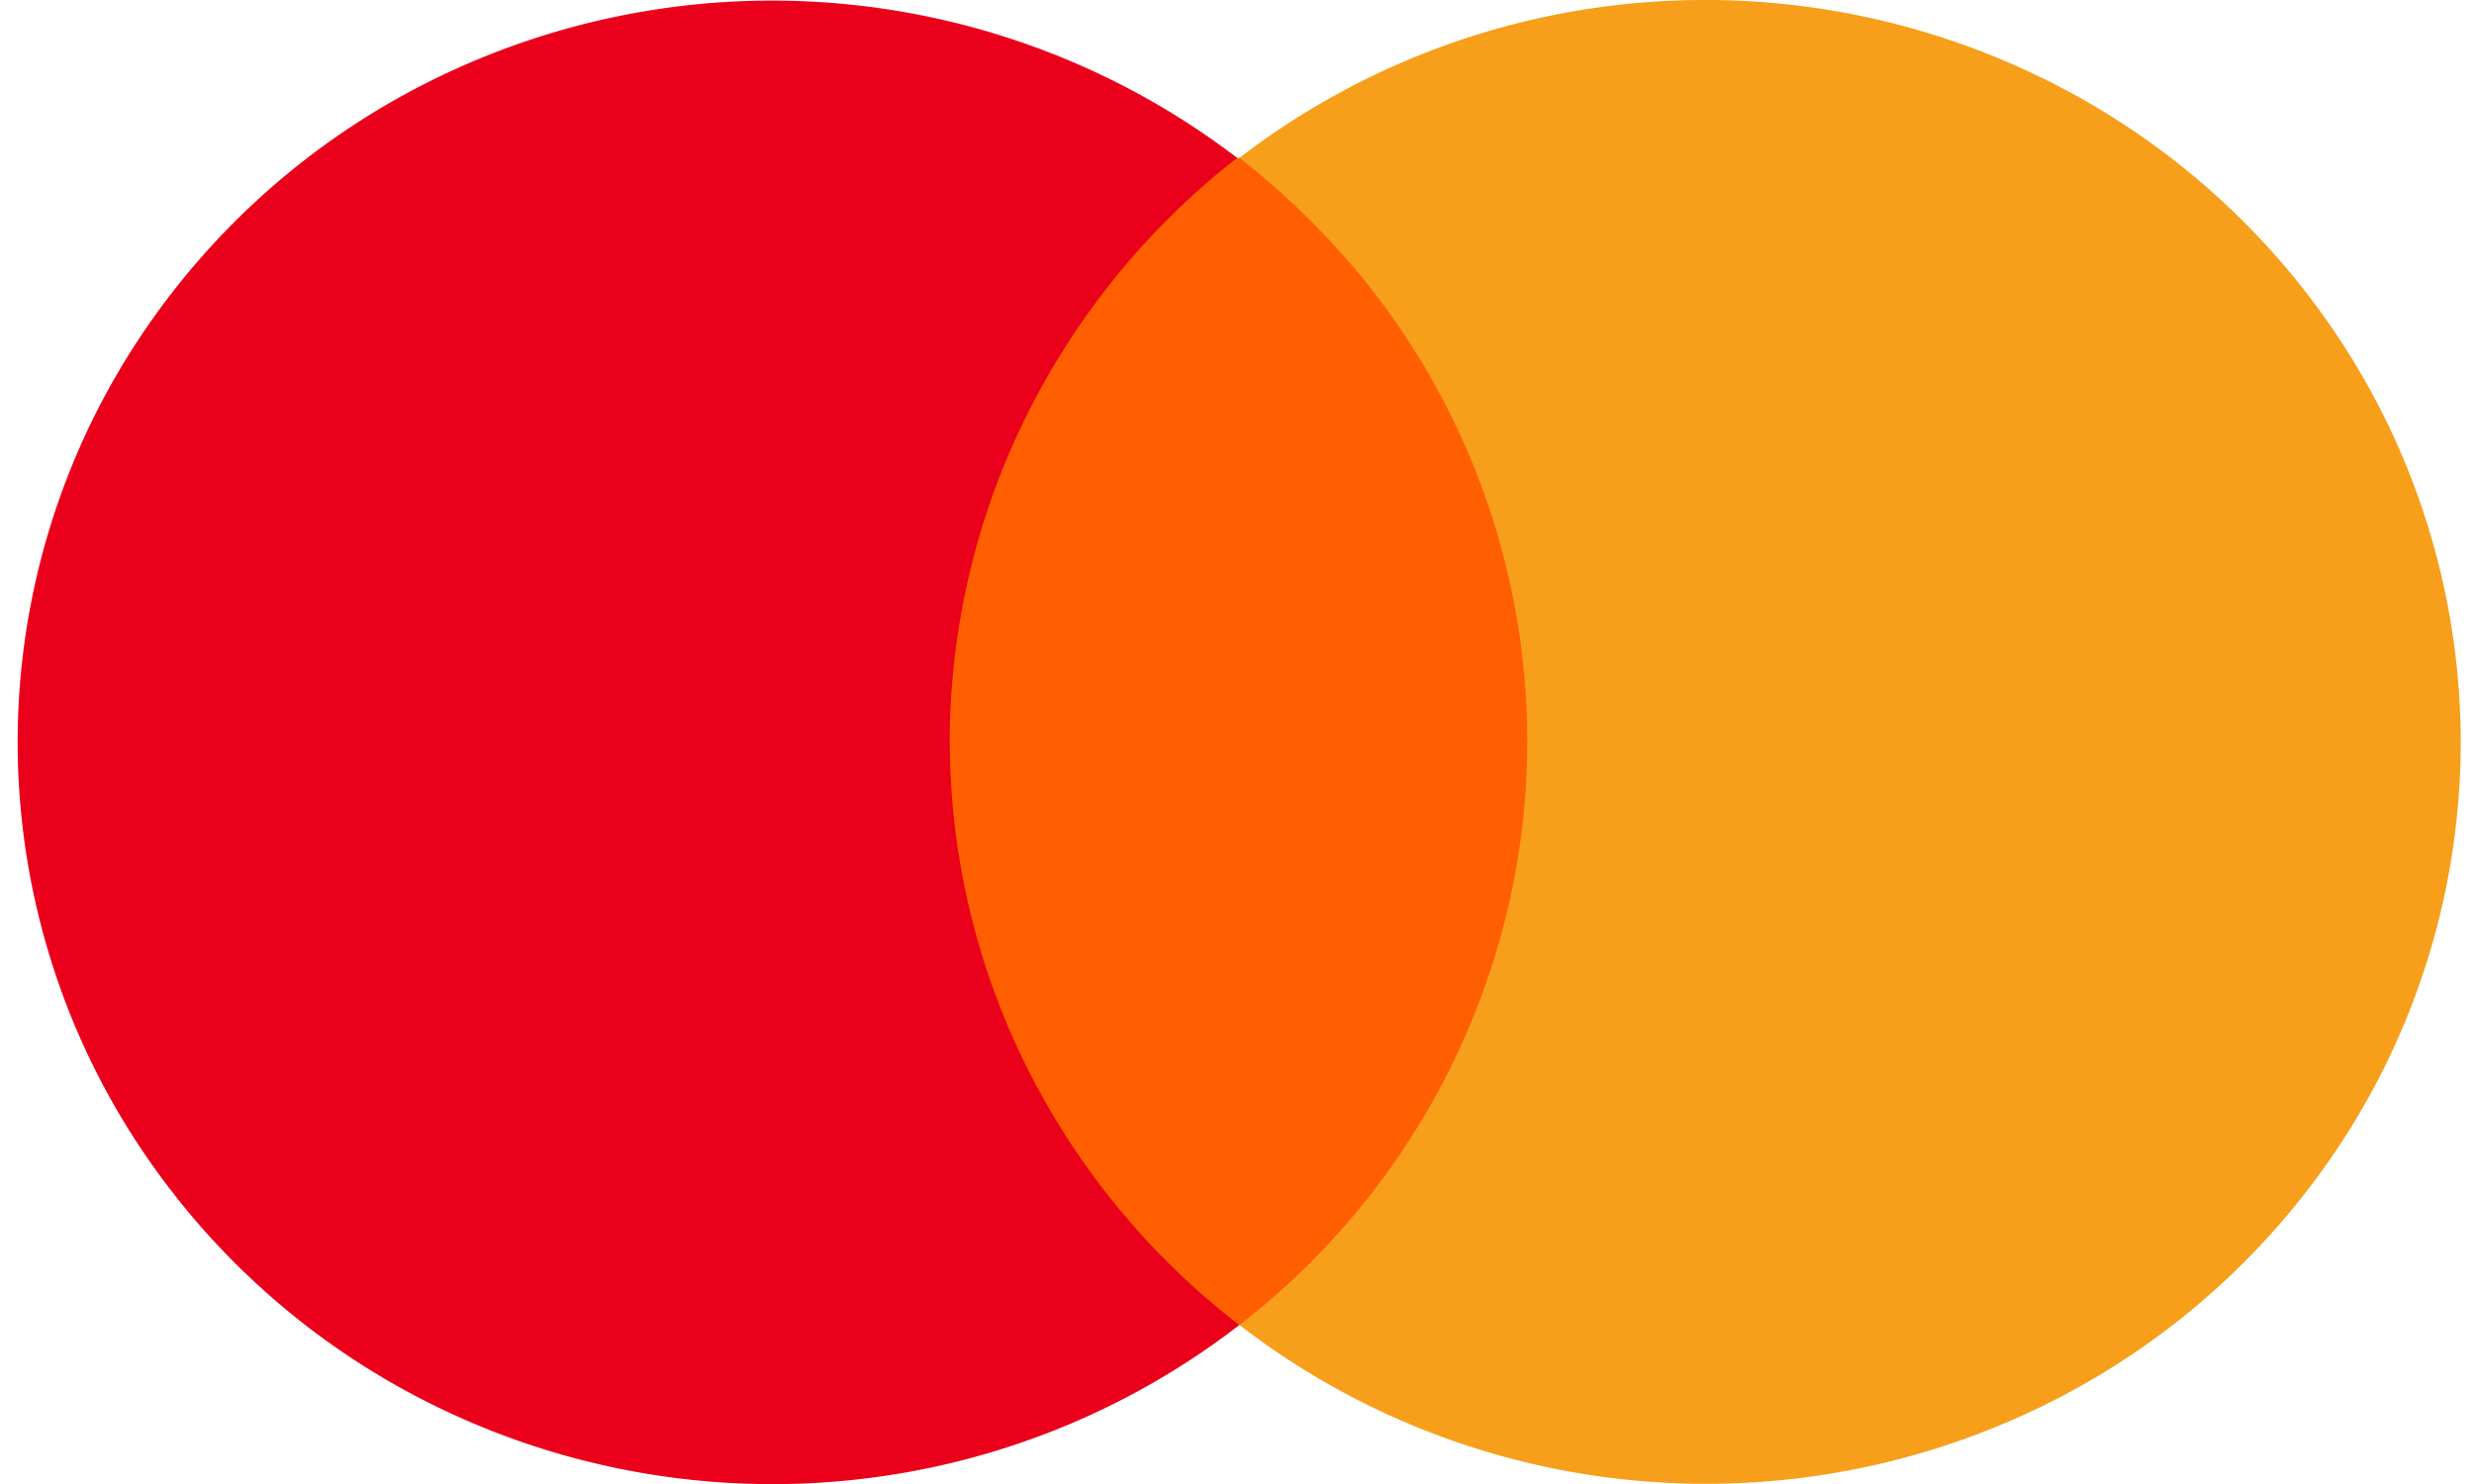
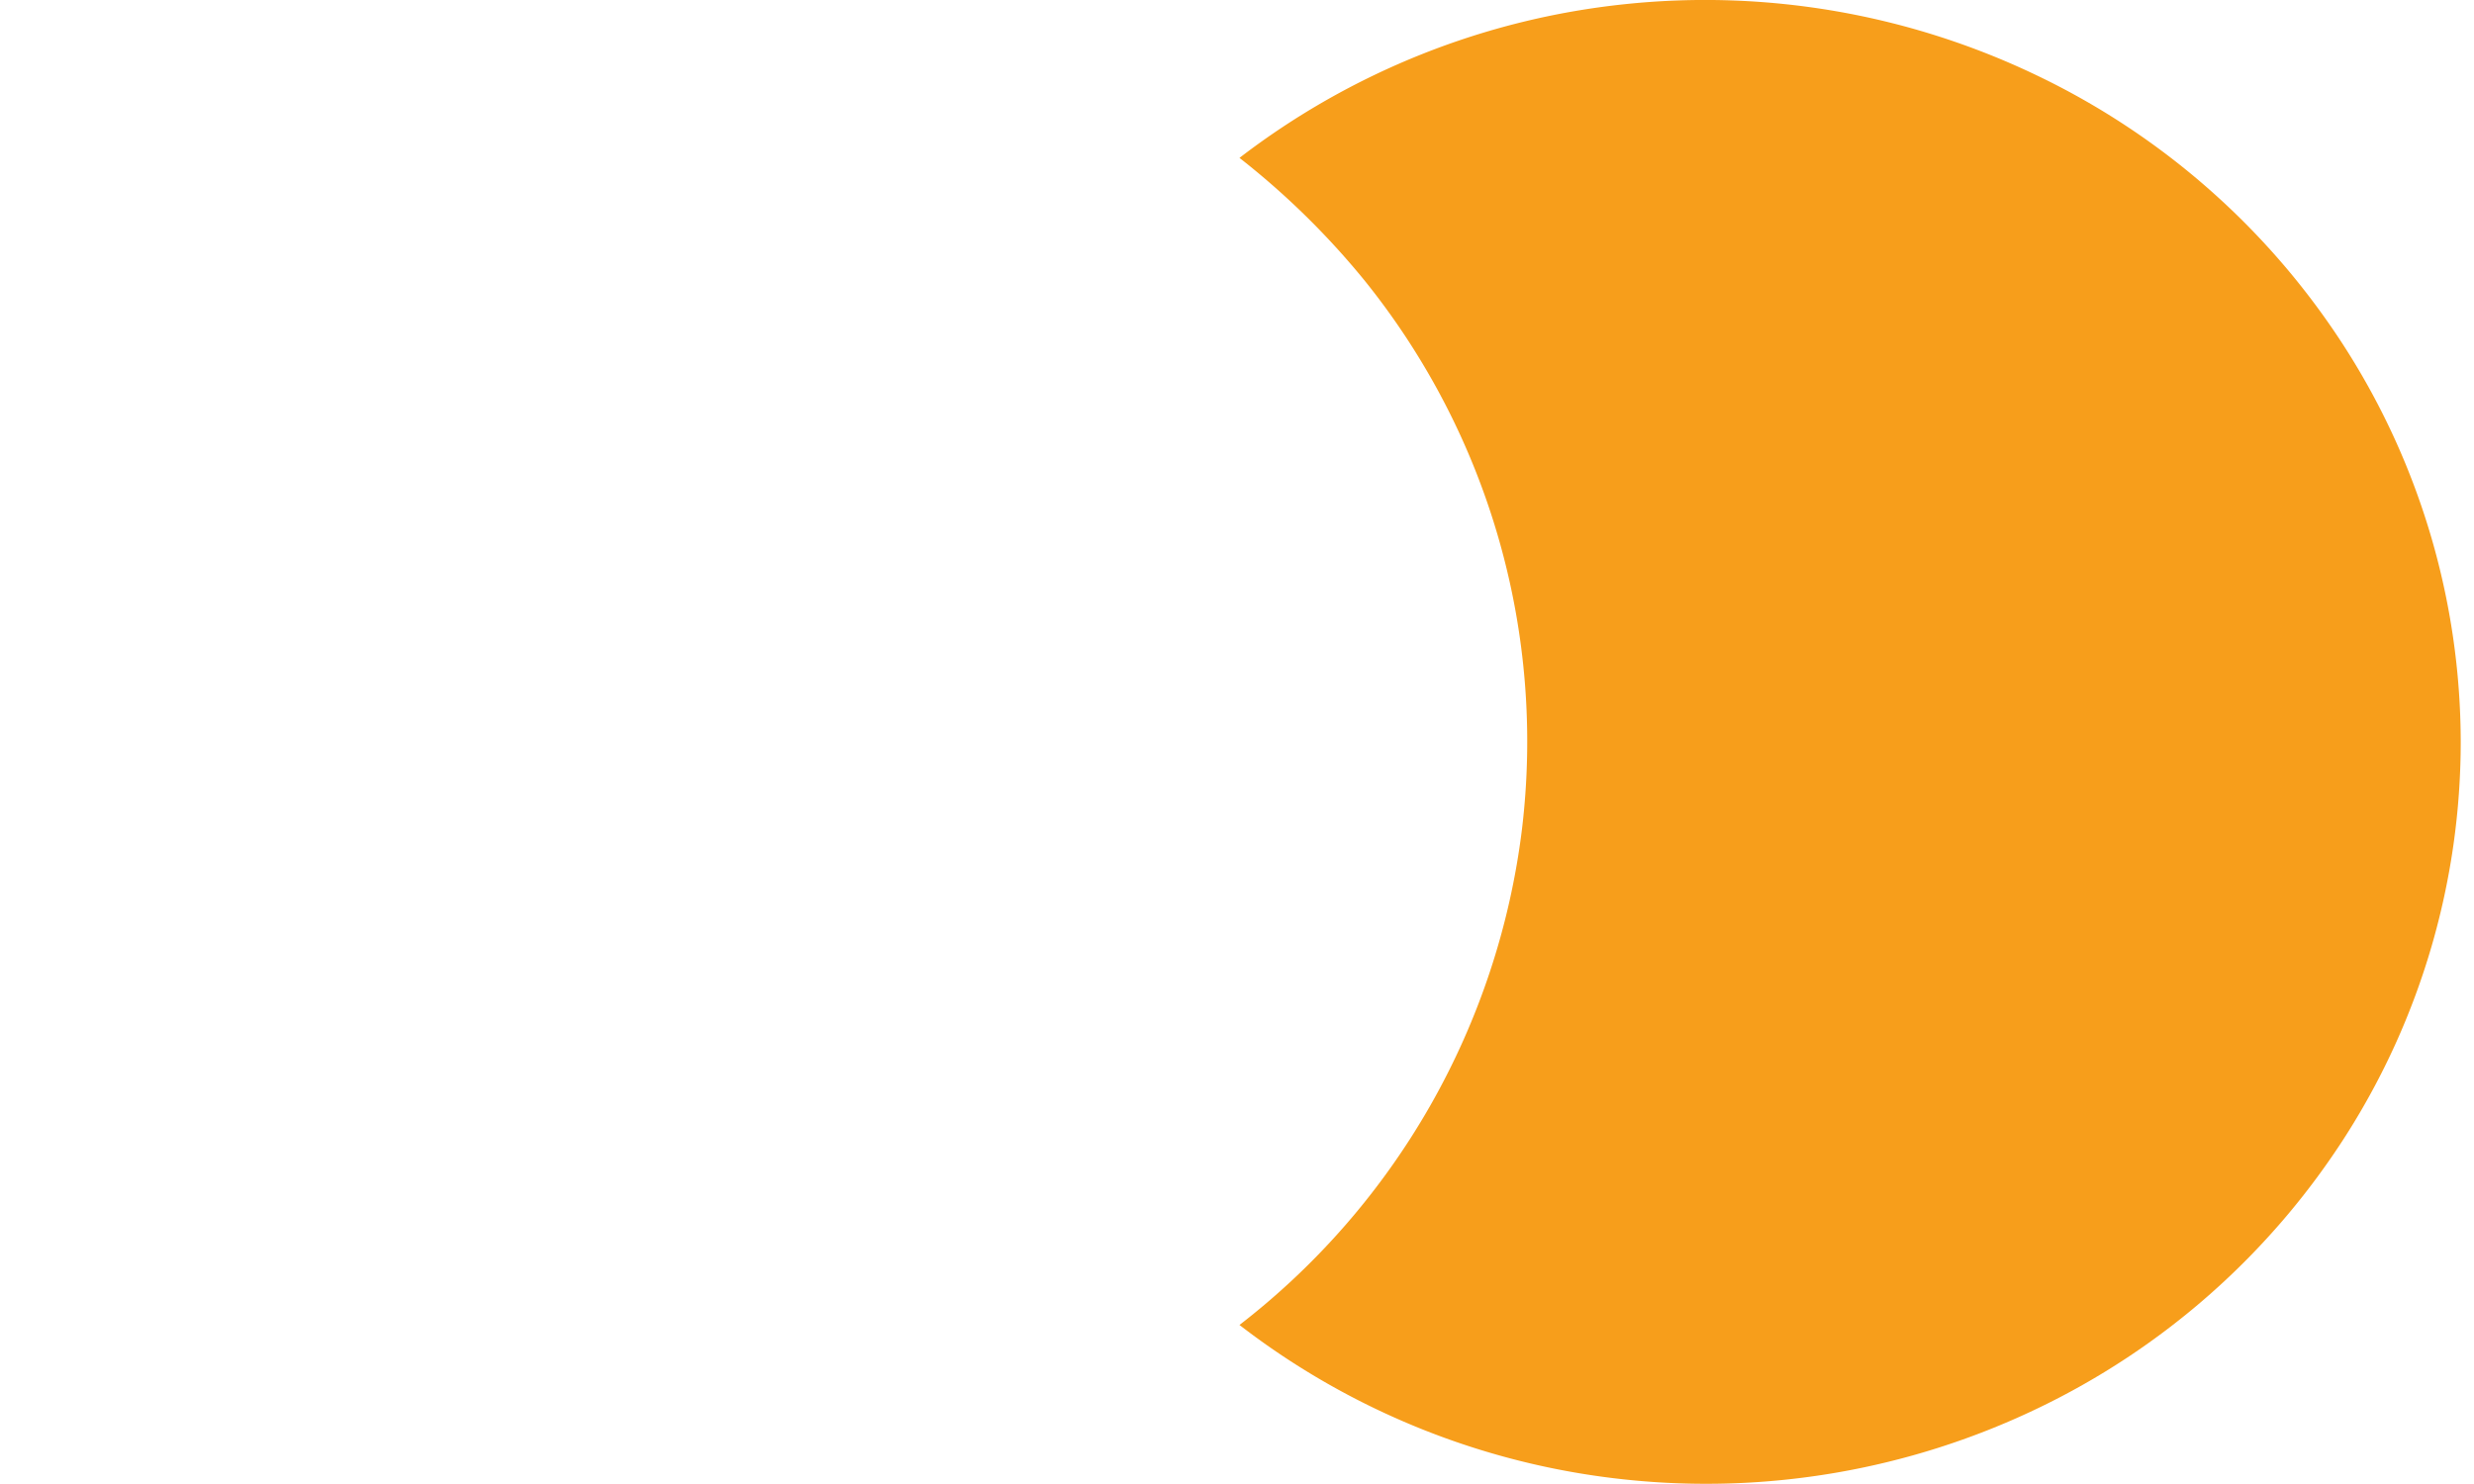
<svg xmlns="http://www.w3.org/2000/svg" width="30" height="18" fill="none">
-   <path fill="#FF5F00" d="M19.025 1.915H11.01v14.158h8.015V1.915z" />
-   <path fill="#EB001B" d="M11.516 8.993a8.934 8.934 0 0 1 .921-3.93 9.091 9.091 0 0 1 2.565-3.148A9.29 9.29 0 0 0 5.347.92a9.1 9.1 0 0 0-3.75 3.325A8.884 8.884 0 0 0 .214 9.02a8.885 8.885 0 0 0 1.402 4.769 9.101 9.101 0 0 0 3.76 3.312 9.29 9.29 0 0 0 4.977.848 9.24 9.24 0 0 0 4.675-1.877 9.04 9.04 0 0 1-2.584-3.142 8.883 8.883 0 0 1-.927-3.936z" />
+   <path fill="#FF5F00" d="M19.025 1.915H11.01h8.015V1.915z" />
  <path fill="#F79E1B" d="M29.839 8.993a8.884 8.884 0 0 1-1.391 4.777 9.1 9.1 0 0 1-3.759 3.322 9.289 9.289 0 0 1-4.978.854 9.238 9.238 0 0 1-4.681-1.875 8.984 8.984 0 0 0 3.426-6.017 8.912 8.912 0 0 0-1.899-6.639 9.543 9.543 0 0 0-1.527-1.5A9.25 9.25 0 0 1 19.71.05a9.3 9.3 0 0 1 4.973.857 9.11 9.11 0 0 1 3.757 3.316 8.897 8.897 0 0 1 1.399 4.77z" />
</svg>